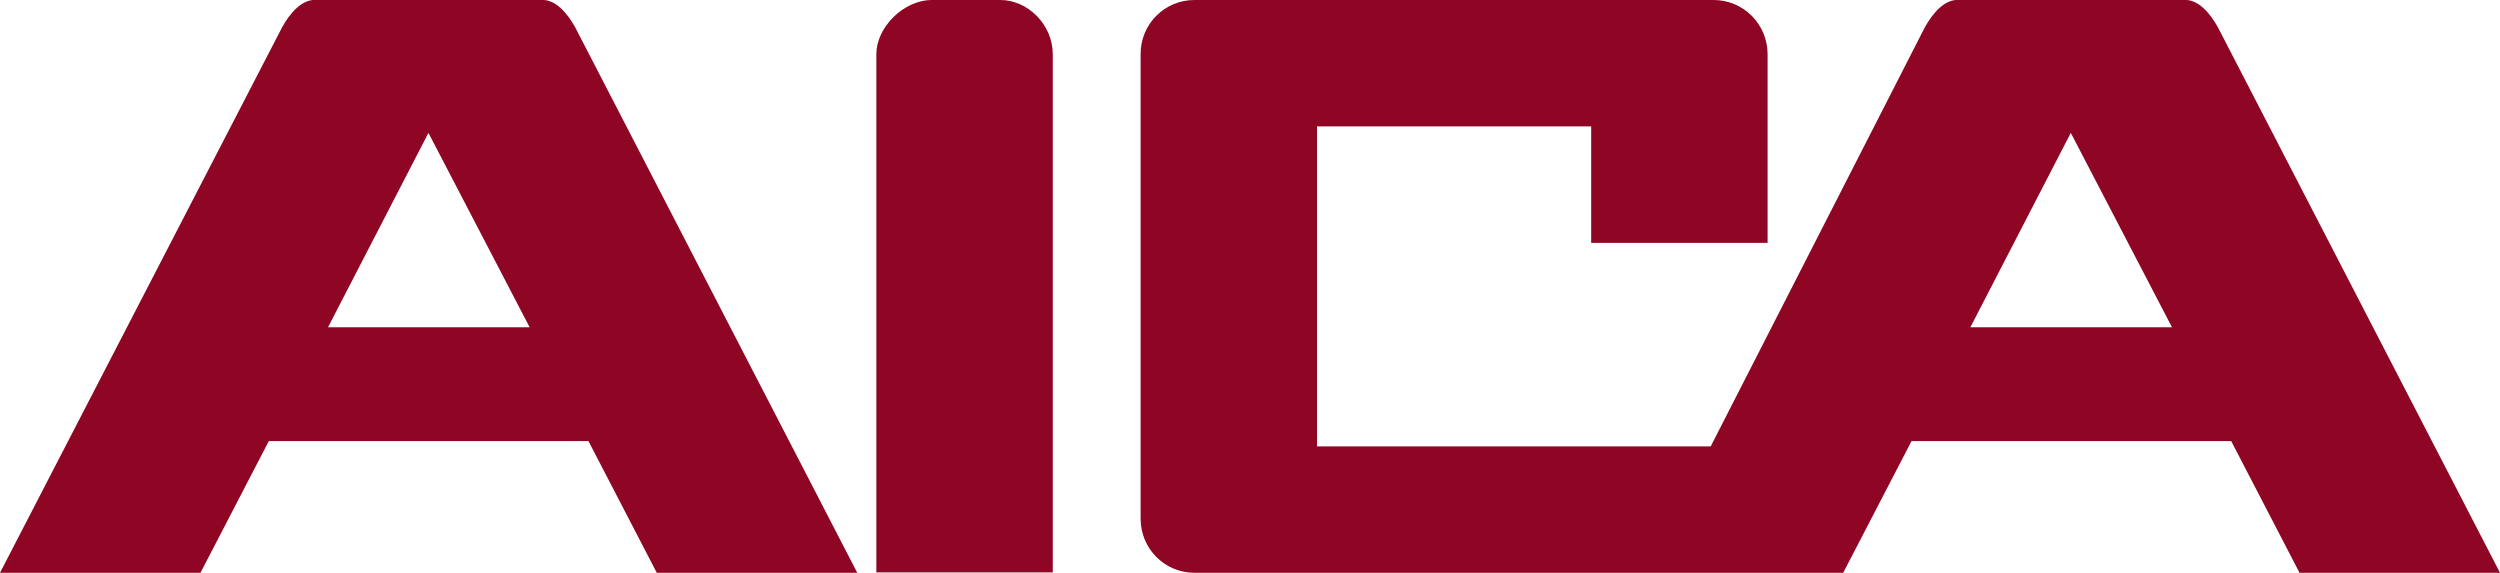
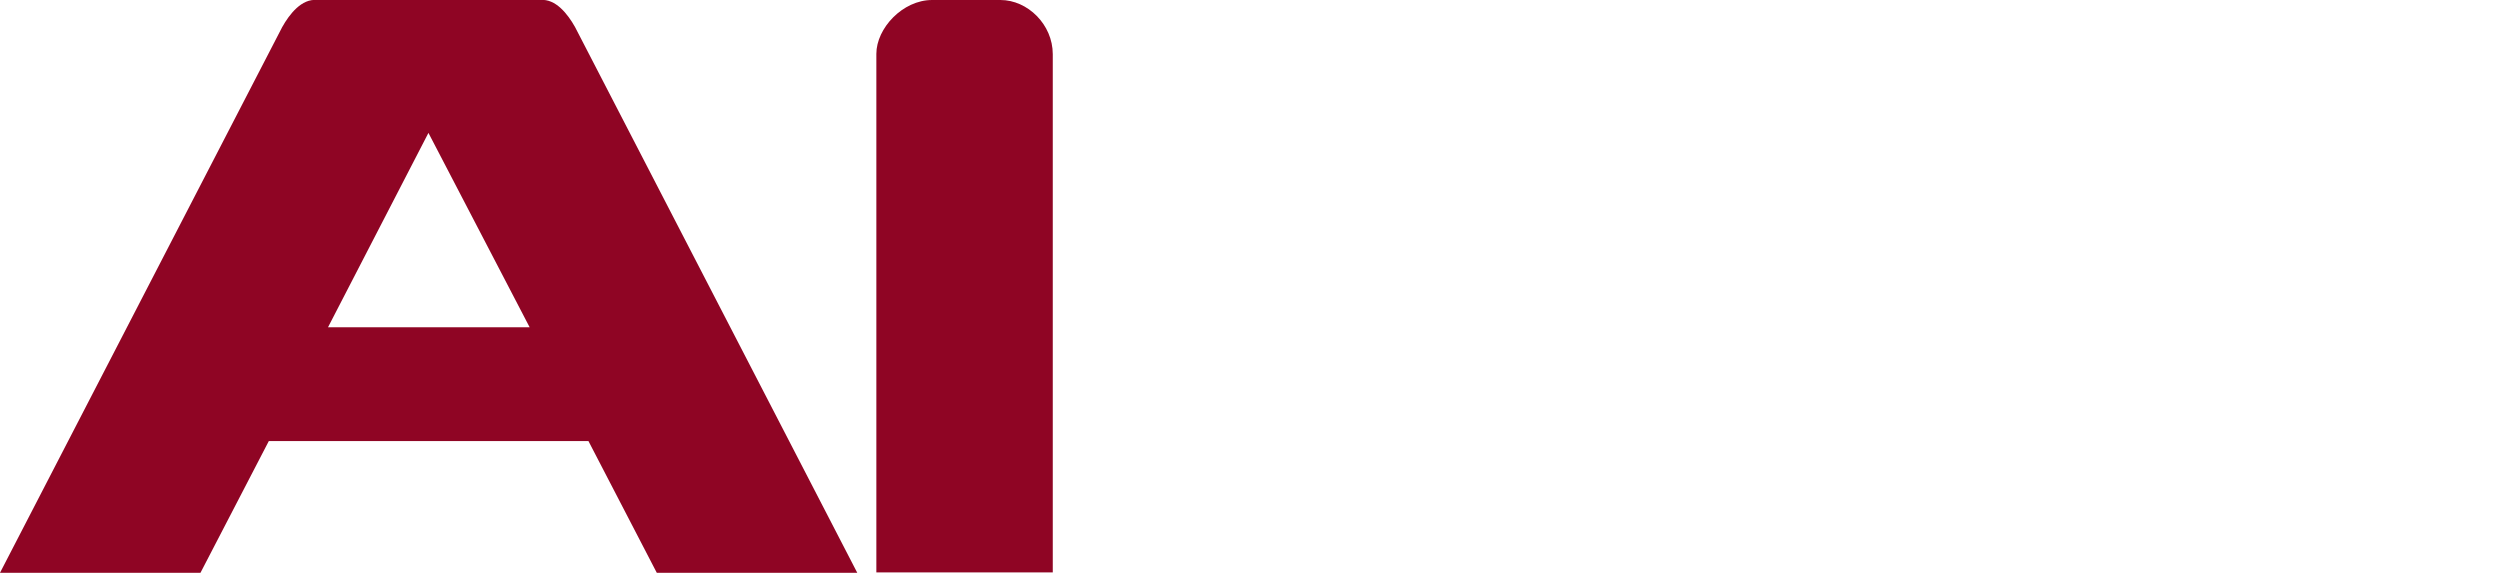
<svg xmlns="http://www.w3.org/2000/svg" id="_レイヤー_2" width="65.47" height="15" viewBox="0 0 65.47 15">
  <defs>
    <style>.cls-1{fill:#8f0524;stroke-width:0px;}</style>
  </defs>
  <g id="top商品ロゴ">
    <path class="cls-1" d="M26.2,0h-1.79c-.77,0-1.46.74-1.46,1.41v13.58h4.62V1.42C27.57.64,26.91,0,26.2,0Z" />
    <path class="cls-1" d="M7.39.71L0,15h5.25l1.79-3.45h8.37l1.79,3.45h5.25L15.06.71c-.19-.34-.51-.75-.91-.71h-5.85c-.4-.04-.72.37-.91.71ZM13.87,8.57h-5.28l2.63-5.09,2.65,5.09Z" />
-     <path class="cls-1" d="M29.87,1.41v12.17h0c0,.79.63,1.42,1.41,1.42h16.99l1.79-3.45h8.37l1.79,3.45h5.25L58.08.71c-.19-.34-.51-.75-.91-.71h-5.85c-.4-.04-.72.37-.91.71l-5.61,10.98h-10.31V3.31s7.18,0,7.18,0v3.05h4.62V1.42h0C46.29.63,45.65,0,44.88,0h-13.6c-.78,0-1.41.63-1.41,1.41ZM51.6,8.57l2.63-5.09,2.65,5.09h-5.28Z" />
  </g>
</svg>